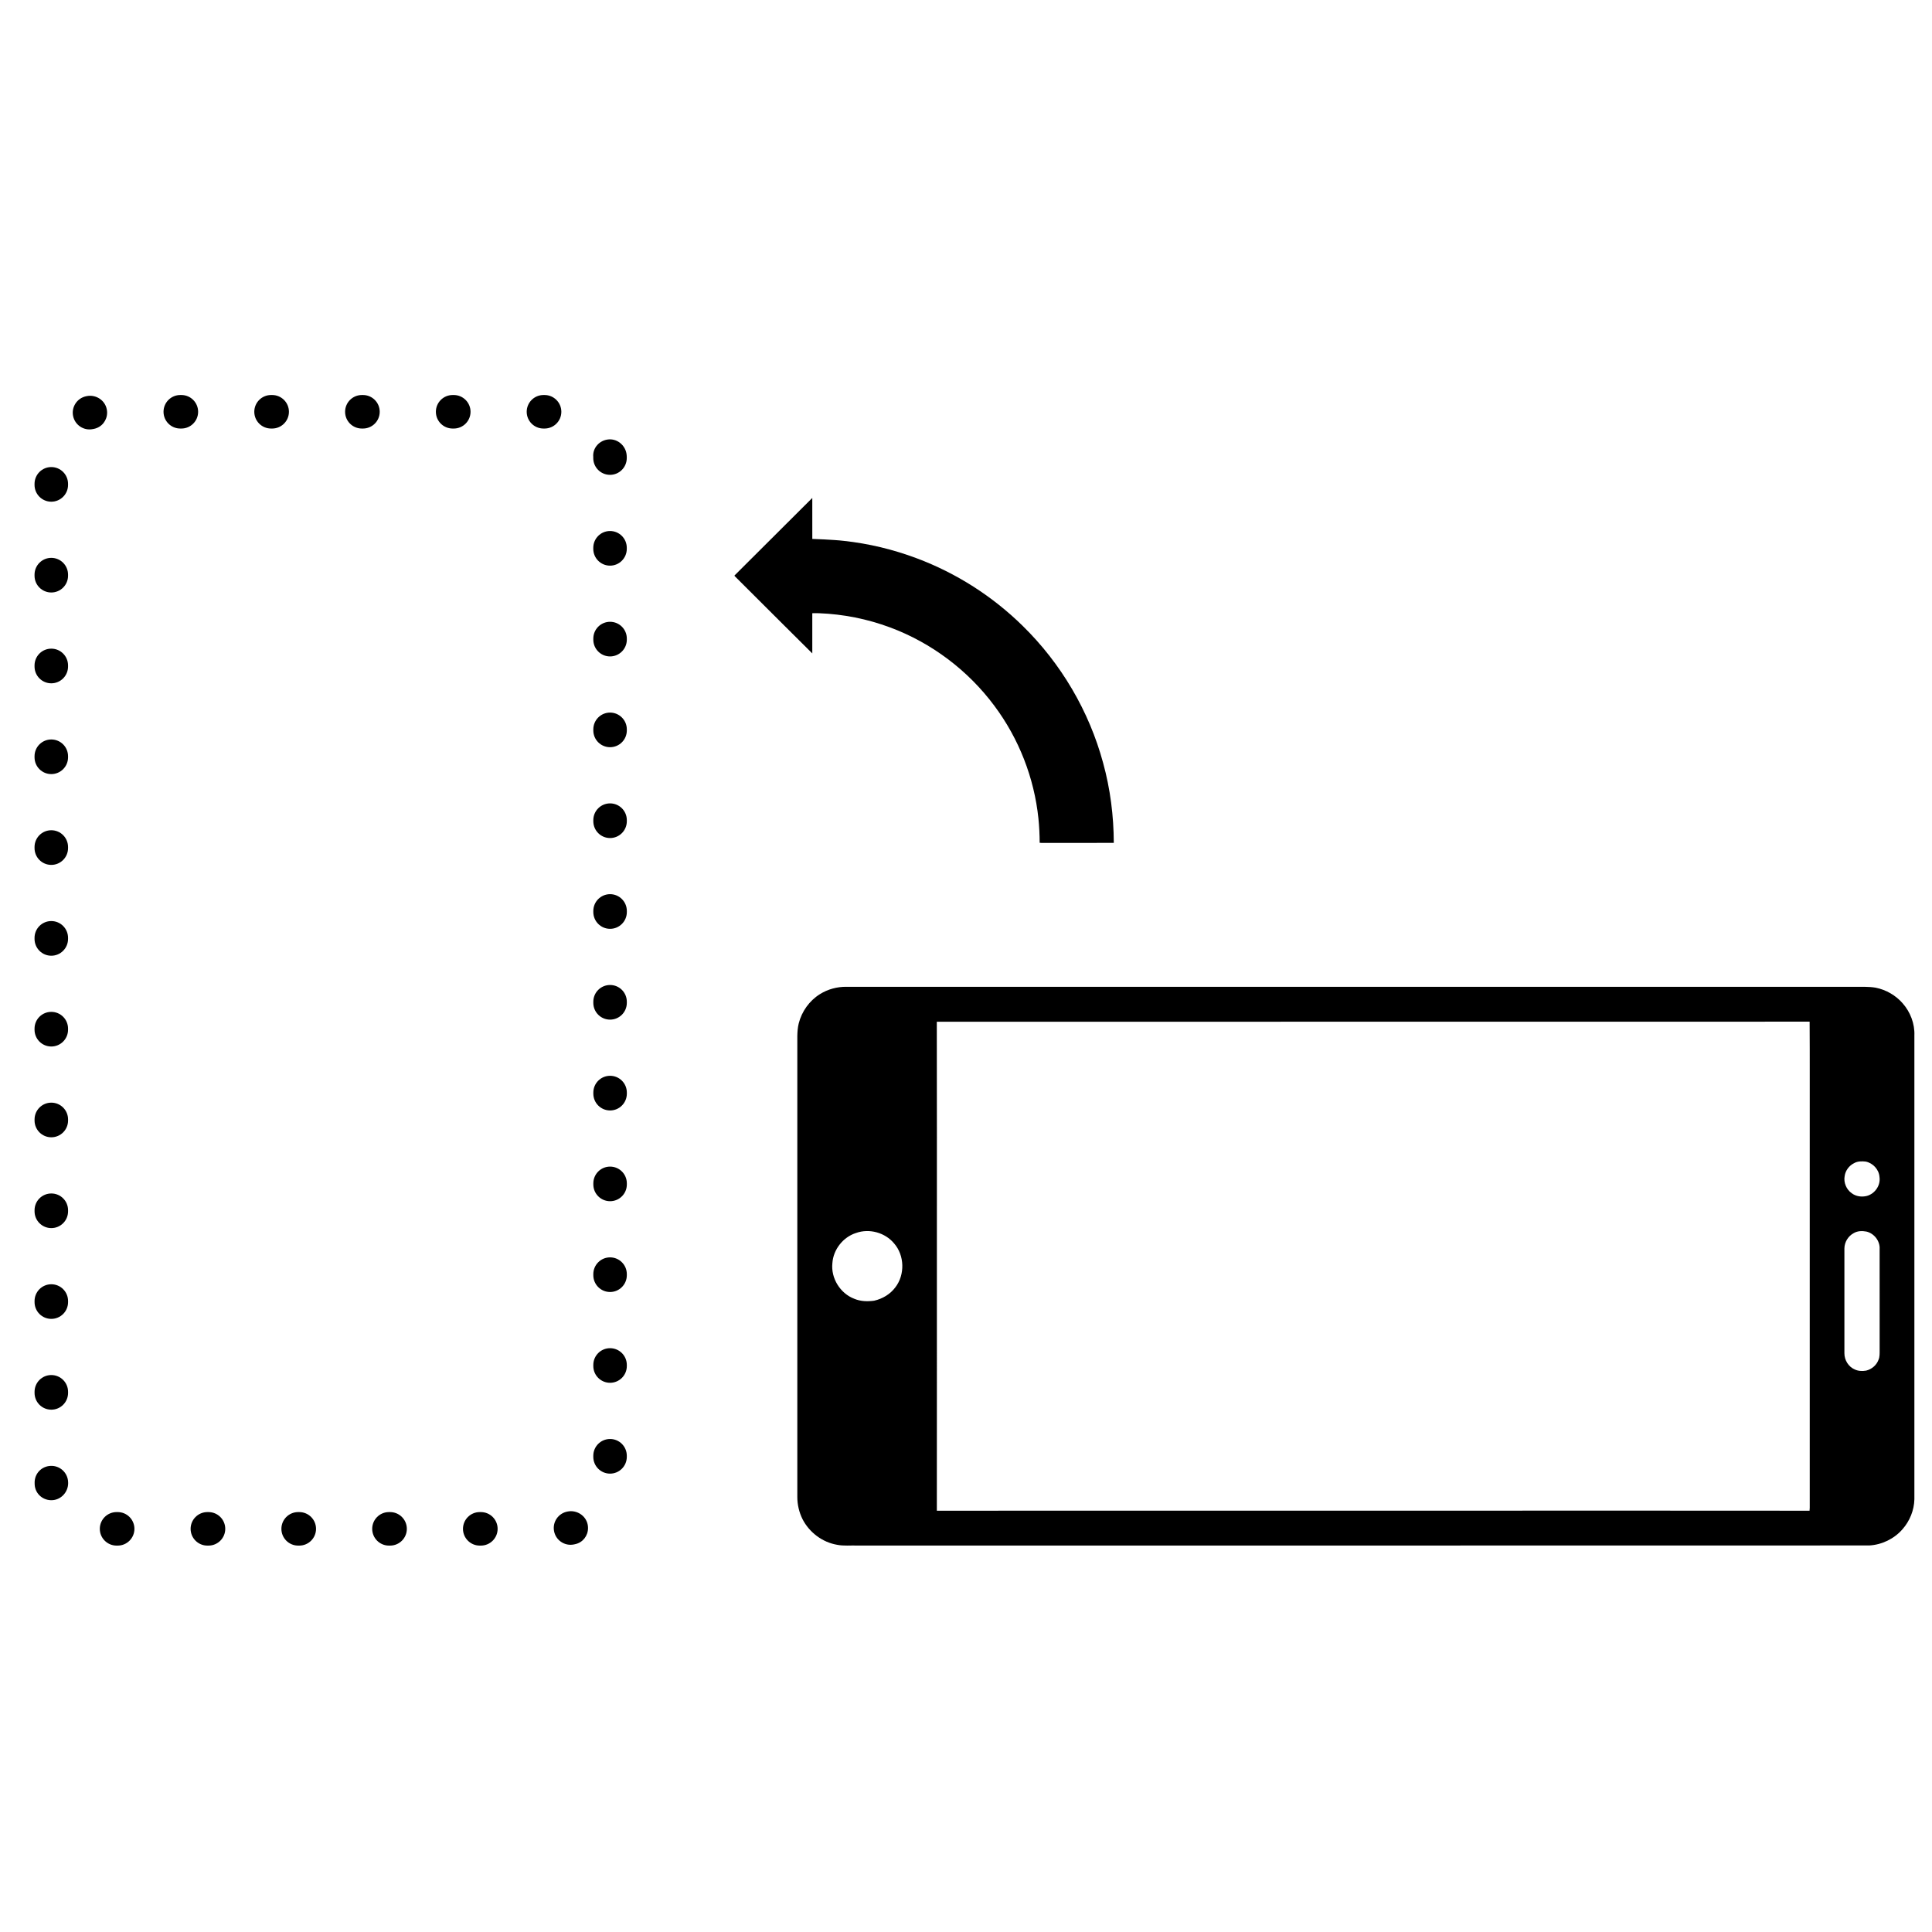
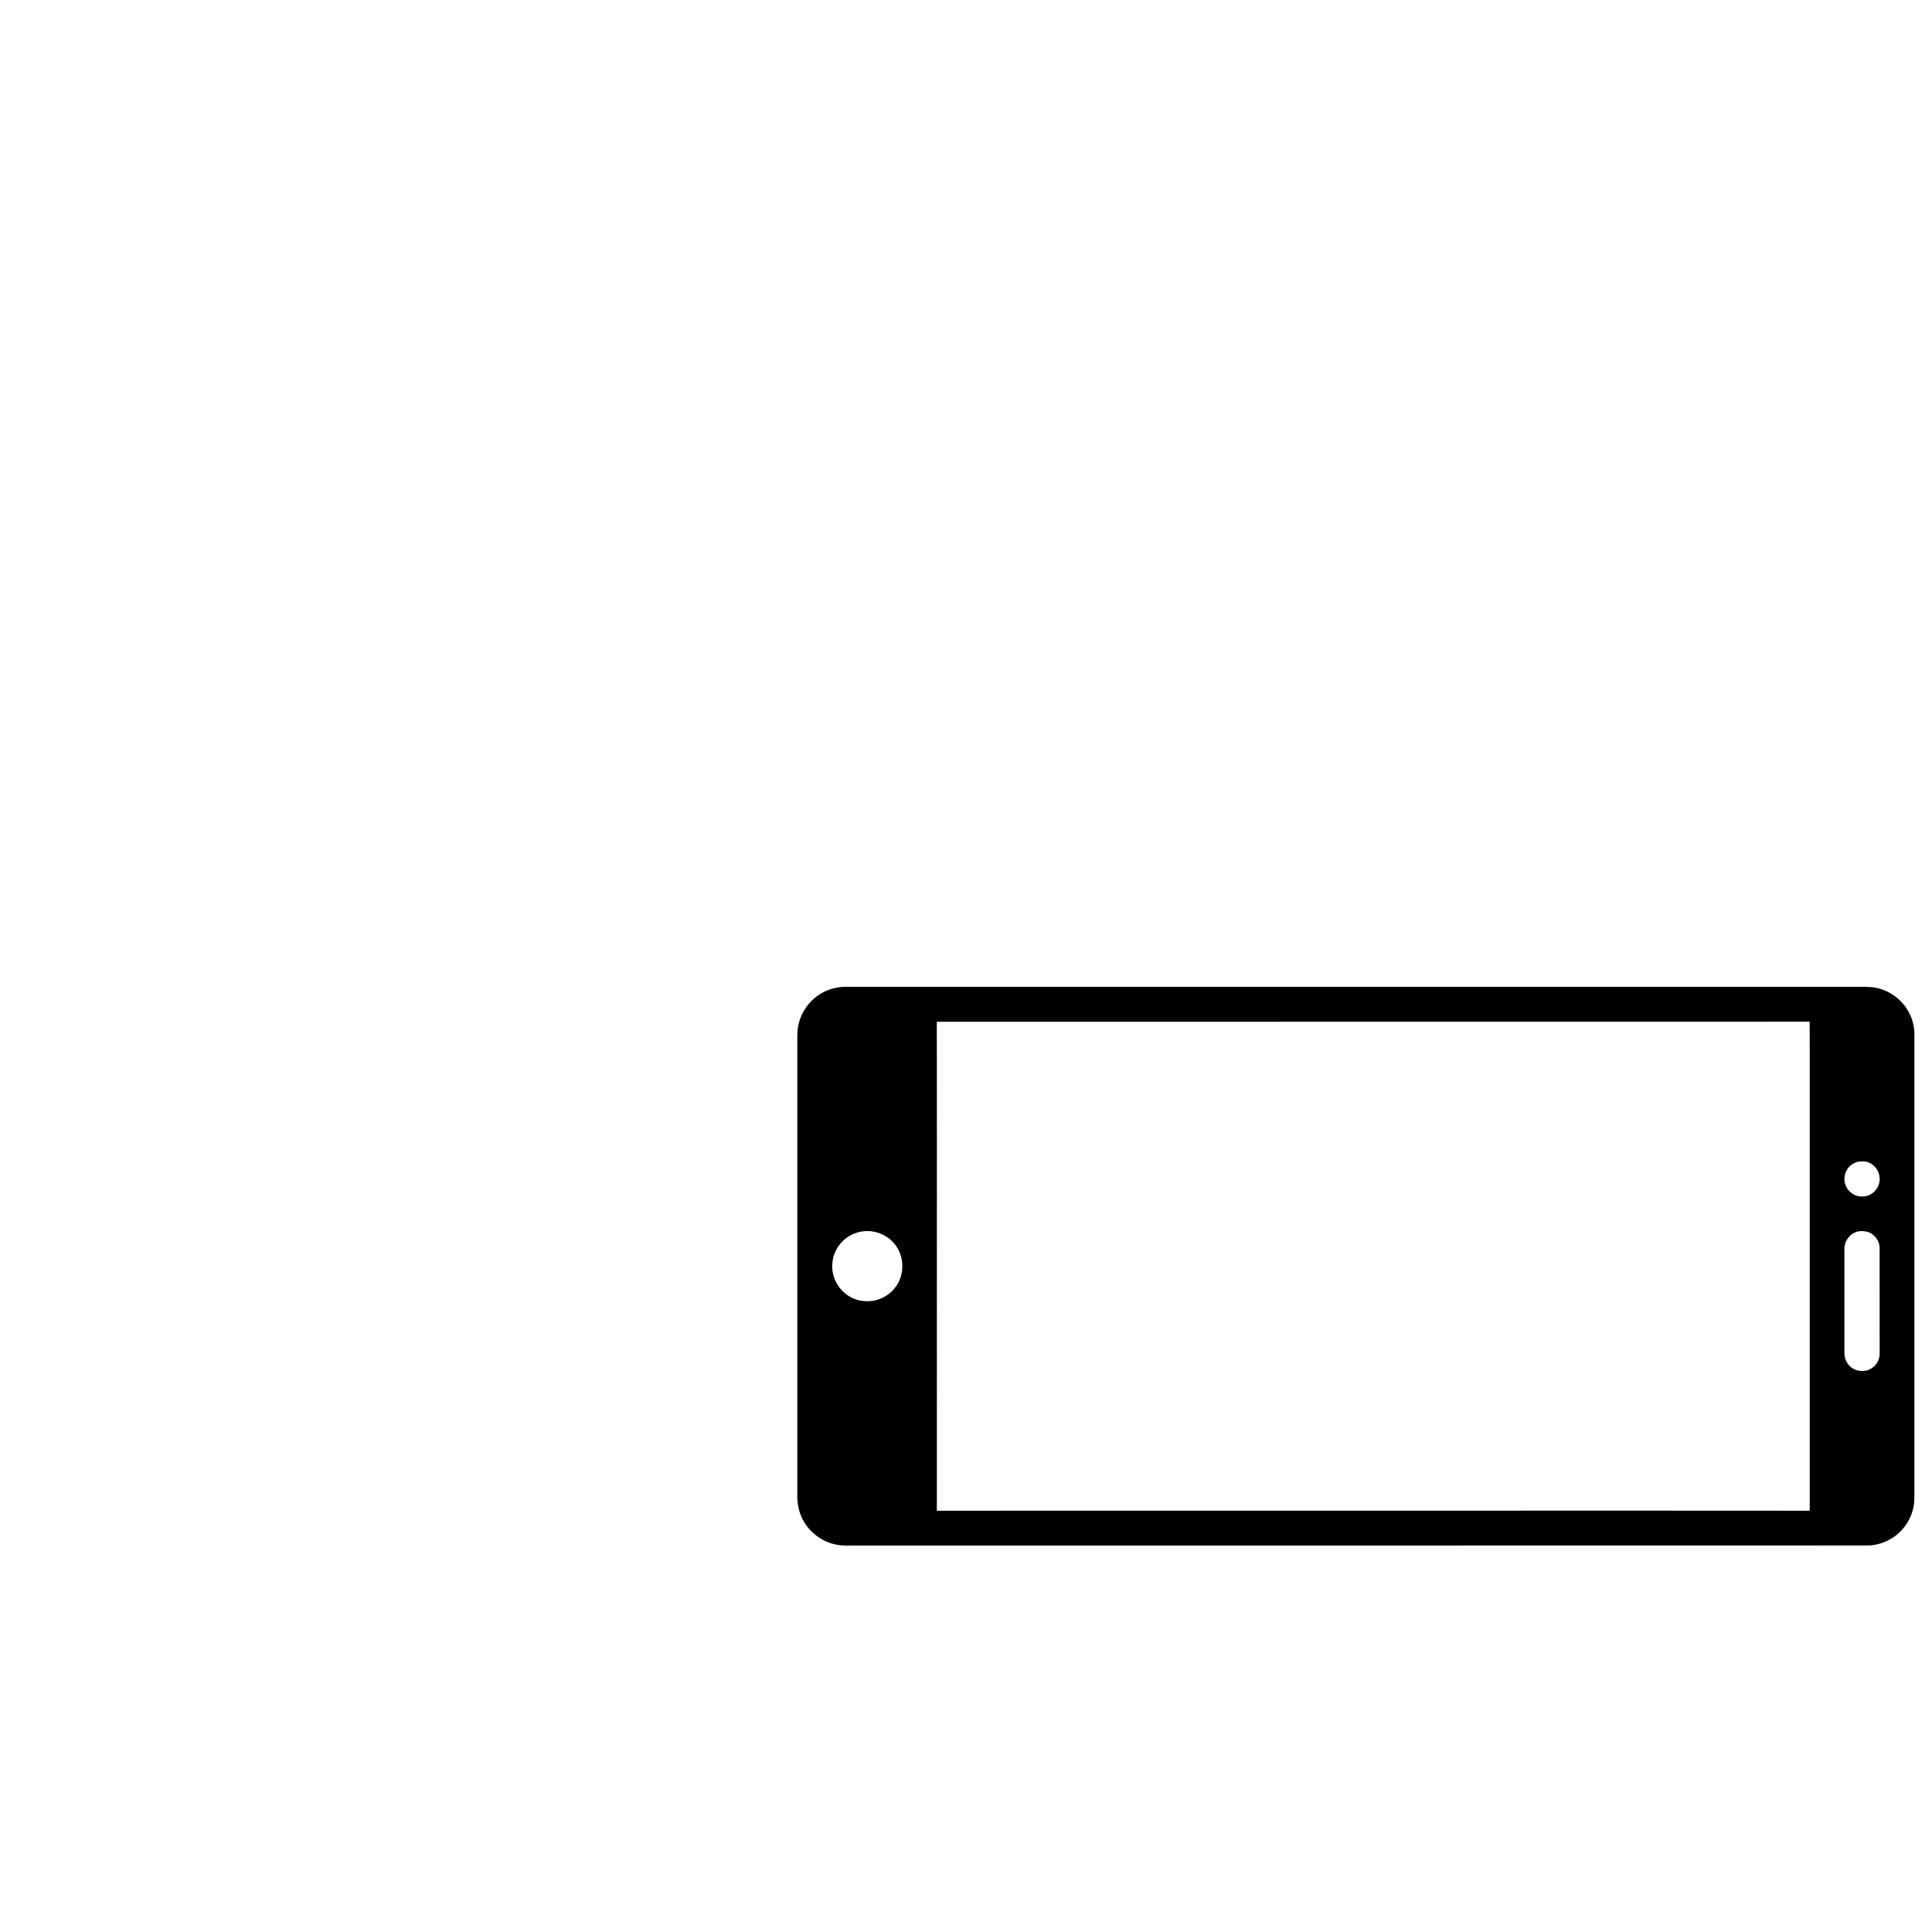
<svg xmlns="http://www.w3.org/2000/svg" version="1.1" id="Your_Icon" x="0px" y="0px" width="100px" height="100px" viewBox="0 0 100 100" enable-background="new 0 0 100 100" xml:space="preserve">
  <g>
-     <path fill="#000000" d="M32.445,47.151v0.057c0,0.479-0.388,0.868-0.867,0.868c-0.479,0-0.868-0.39-0.868-0.868v-0.057   c0-0.479,0.389-0.869,0.868-0.869C32.057,46.282,32.445,46.672,32.445,47.151z M32.444,37.751v0.057   c0,0.479-0.389,0.867-0.867,0.867c-0.479,0-0.867-0.388-0.867-0.867v-0.057c0-0.479,0.388-0.868,0.867-0.868   C32.056,36.884,32.444,37.273,32.444,37.751z M32.444,42.45v0.058c0,0.479-0.389,0.869-0.867,0.869   c-0.479,0-0.867-0.39-0.867-0.869V42.45c0-0.479,0.388-0.867,0.867-0.867C32.056,41.583,32.444,41.971,32.444,42.45z    M32.444,51.849v0.059c0,0.48-0.389,0.868-0.867,0.868c-0.479,0-0.867-0.388-0.867-0.868v-0.059c0-0.479,0.388-0.866,0.867-0.866   C32.056,50.982,32.444,51.37,32.444,51.849z M32.445,56.55v0.058c0,0.479-0.388,0.869-0.867,0.869s-0.867-0.39-0.867-0.869V56.55   c0-0.479,0.388-0.867,0.867-0.867S32.445,56.07,32.445,56.55z M32.445,61.249v0.06c0,0.478-0.388,0.865-0.867,0.865   s-0.867-0.388-0.867-0.865v-0.06c0-0.479,0.388-0.866,0.867-0.866S32.445,60.771,32.445,61.249z M32.444,33.051v0.058   c0,0.479-0.389,0.868-0.867,0.868c-0.479,0-0.867-0.388-0.867-0.868v-0.058c0-0.479,0.388-0.867,0.867-0.867   C32.056,32.184,32.444,32.572,32.444,33.051z M32.444,65.948v0.058c0,0.479-0.389,0.868-0.867,0.868   c-0.479,0-0.867-0.389-0.867-0.868v-0.058c0-0.478,0.388-0.867,0.867-0.867C32.056,65.081,32.444,65.471,32.444,65.948z    M32.444,70.648v0.059c0,0.479-0.389,0.866-0.867,0.866c-0.479,0-0.867-0.387-0.867-0.866v-0.059c0-0.479,0.388-0.866,0.867-0.866   C32.056,69.782,32.444,70.17,32.444,70.648z M32.443,75.349v0.058c0,0.479-0.388,0.868-0.867,0.868   c-0.479,0-0.867-0.389-0.867-0.868v-0.058c0-0.479,0.388-0.867,0.867-0.867C32.055,74.481,32.443,74.869,32.443,75.349z    M32.442,28.353v0.057c0,0.478-0.389,0.868-0.867,0.868c-0.479,0-0.867-0.39-0.867-0.868v-0.057c0-0.479,0.388-0.868,0.867-0.868   C32.054,27.485,32.442,27.873,32.442,28.353z M32.441,23.651v0.059c0,0.479-0.389,0.868-0.867,0.868s-0.867-0.388-0.867-0.868   v-0.059c-0.043-0.465,0.325-0.873,0.804-0.908c0.477-0.034,0.893,0.346,0.926,0.824C32.438,23.587,32.441,23.631,32.441,23.651z    M30.436,79.091c0,0.399-0.267,0.754-0.674,0.837l-0.077,0.016c-0.471,0.085-0.923-0.228-1.008-0.698   c-0.087-0.473,0.226-0.922,0.698-1.009c0.469-0.096,0.946,0.202,1.043,0.672C30.43,78.969,30.436,79.03,30.436,79.091z    M29.055,21.314c0,0.479-0.39,0.867-0.868,0.867h-0.057c-0.479,0-0.868-0.388-0.868-0.867c0-0.479,0.389-0.868,0.868-0.868h0.057   C28.665,20.446,29.055,20.835,29.055,21.314z M25.757,79.133c0,0.478-0.389,0.867-0.867,0.867h-0.059   c-0.479,0-0.867-0.39-0.867-0.867c0-0.479,0.389-0.868,0.867-0.868h0.059C25.369,78.265,25.757,78.653,25.757,79.133z    M24.355,21.314c0,0.479-0.389,0.867-0.867,0.867h-0.059c-0.479,0-0.868-0.388-0.868-0.867c0-0.479,0.389-0.868,0.868-0.868h0.059   C23.966,20.446,24.355,20.835,24.355,21.314z M21.058,79.133c0,0.478-0.388,0.867-0.868,0.867h-0.058   c-0.479,0-0.867-0.39-0.867-0.867c0-0.479,0.388-0.868,0.867-0.868h0.058C20.669,78.265,21.058,78.653,21.058,79.133z    M19.654,21.314c0,0.479-0.388,0.867-0.867,0.867h-0.058c-0.479,0-0.867-0.388-0.867-0.867c0-0.479,0.389-0.868,0.867-0.868h0.058   C19.267,20.446,19.654,20.835,19.654,21.314z M16.358,79.133c0,0.478-0.389,0.867-0.868,0.867h-0.058   c-0.479,0-0.867-0.39-0.867-0.867c0-0.479,0.388-0.868,0.867-0.868h0.058C15.969,78.265,16.358,78.653,16.358,79.133z    M14.955,21.314c0,0.479-0.389,0.867-0.868,0.867H14.03c-0.479,0-0.868-0.388-0.868-0.867c0-0.479,0.389-0.868,0.868-0.868h0.057   C14.566,20.446,14.955,20.835,14.955,21.314z M11.659,79.133c0,0.478-0.389,0.867-0.868,0.867h-0.058   c-0.479,0-0.867-0.39-0.867-0.867c0-0.479,0.389-0.868,0.867-0.868h0.058C11.27,78.265,11.659,78.653,11.659,79.133z    M10.255,21.314c0,0.479-0.388,0.867-0.867,0.867H9.331c-0.479,0-0.867-0.388-0.867-0.867c0-0.479,0.388-0.868,0.867-0.868h0.058   C9.867,20.446,10.255,20.835,10.255,21.314z M6.958,79.133C6.958,79.61,6.57,80,6.091,80H6.034c-0.479,0-0.868-0.39-0.868-0.867   c0-0.479,0.389-0.868,0.868-0.868h0.058C6.57,78.265,6.958,78.653,6.958,79.133z M5.544,21.358c0,0.399-0.27,0.754-0.677,0.839   l-0.057,0.011c-0.468,0.099-0.928-0.202-1.026-0.672c-0.098-0.465,0.202-0.927,0.672-1.026c0.003,0,0.036-0.007,0.04-0.008   c0.468-0.091,0.935,0.21,1.029,0.677C5.539,21.239,5.544,21.299,5.544,21.358z M3.527,76.767c0,0.452-0.347,0.846-0.802,0.881   c-0.478,0.035-0.893-0.309-0.929-0.787l-0.003-0.084c-0.021-0.494,0.35-0.884,0.829-0.903c0.479-0.021,0.883,0.352,0.903,0.829   C3.526,76.725,3.527,76.745,3.527,76.767z M3.522,48.542v0.057c0,0.479-0.389,0.869-0.867,0.869c-0.479,0-0.867-0.39-0.867-0.869   v-0.057c0-0.479,0.388-0.868,0.867-0.868C3.134,47.674,3.522,48.063,3.522,48.542z M3.522,53.24v0.059   c0,0.479-0.389,0.868-0.867,0.868c-0.479,0-0.867-0.39-0.867-0.868V53.24c0-0.479,0.388-0.866,0.867-0.866   C3.134,52.374,3.522,52.761,3.522,53.24z M3.523,57.941v0.058c0,0.478-0.388,0.867-0.867,0.867c-0.479,0-0.867-0.39-0.867-0.867   v-0.058c0-0.479,0.388-0.868,0.867-0.868C3.135,57.073,3.523,57.462,3.523,57.941z M3.523,62.639v0.06   c0,0.479-0.388,0.867-0.867,0.867c-0.479,0-0.867-0.389-0.867-0.867v-0.06c0-0.478,0.388-0.865,0.867-0.865   C3.135,61.773,3.523,62.161,3.523,62.639z M3.523,67.341v0.057c0,0.479-0.388,0.867-0.867,0.867c-0.479,0-0.867-0.388-0.867-0.867   v-0.057c0-0.479,0.388-0.868,0.867-0.868C3.135,66.473,3.523,66.861,3.523,67.341z M3.523,72.039v0.058   c0,0.48-0.388,0.868-0.867,0.868c-0.479,0-0.867-0.388-0.867-0.868v-0.058c0-0.479,0.388-0.867,0.867-0.867   C3.135,71.172,3.523,71.56,3.523,72.039z M3.522,25.043v0.058c0,0.478-0.389,0.867-0.867,0.867c-0.479,0-0.867-0.389-0.867-0.867   v-0.058c0-0.479,0.388-0.868,0.867-0.868C3.134,24.175,3.522,24.564,3.522,25.043z M3.522,29.742v0.059   c0,0.479-0.389,0.866-0.867,0.866c-0.479,0-0.867-0.387-0.867-0.866v-0.059c0-0.478,0.388-0.868,0.867-0.868   C3.134,28.875,3.522,29.264,3.522,29.742z M3.522,34.442v0.059c0,0.478-0.389,0.867-0.867,0.867c-0.479,0-0.867-0.389-0.867-0.867   v-0.059c0-0.479,0.388-0.868,0.867-0.868C3.134,33.574,3.522,33.963,3.522,34.442z M3.522,39.141V39.2   c0,0.479-0.389,0.867-0.867,0.867c-0.479,0-0.867-0.388-0.867-0.867v-0.059c0-0.478,0.388-0.866,0.867-0.866   C3.134,38.275,3.522,38.663,3.522,39.141z M3.522,43.841v0.058c0,0.479-0.389,0.868-0.867,0.868c-0.479,0-0.867-0.388-0.867-0.868   v-0.058c0-0.479,0.388-0.868,0.867-0.868C3.134,42.973,3.522,43.362,3.522,43.841z" />
    <g>
-       <path fill="#000000" d="M57.65,43.627c-0.005-1.396-0.181-2.791-0.552-4.136c-0.722-2.68-2.18-5.154-4.162-7.094    c-1.559-1.533-3.44-2.735-5.489-3.501c-1.213-0.456-2.483-0.762-3.772-0.901c-0.541-0.065-1.63-0.101-1.63-0.101l-0.001-2.121    l-4.027,4.015c0,0,0.007,0.022,0.009,0.029c1.293,1.296,4.018,4.003,4.018,4.003v-2.08c0,0,0.233-0.004,0.349,0    c1.255,0.048,2.501,0.296,3.678,0.735c2.14,0.795,4.038,2.226,5.398,4.058c1.266,1.694,2.062,3.729,2.28,5.832    c0.042,0.417,0.063,0.837,0.064,1.257c0.054,0.004,0.106,0.009,0.158,0.007C55.198,43.627,56.425,43.632,57.65,43.627z" />
-     </g>
+       </g>
    <g>
      <g>
        <path fill="#000000" d="M96.749,79.993c-17.458,0.008-34.915,0.001-52.371,0.004c-0.348-0.012-0.7,0.03-1.044-0.038     c-0.764-0.127-1.442-0.64-1.795-1.326c-0.177-0.357-0.271-0.754-0.27-1.152c0-7.732,0-15.466,0-23.198     c0.009-0.437-0.033-0.881,0.073-1.312c0.155-0.618,0.553-1.175,1.095-1.513c0.41-0.258,0.893-0.387,1.375-0.382     c17.383,0.001,34.768,0,52.151,0c0.373,0.006,0.749-0.017,1.12,0.046c0.536,0.107,1.037,0.393,1.396,0.806     c0.402,0.454,0.634,1.063,0.609,1.67c0,8.003,0,16.005,0,24.006c-0.013,0.565-0.239,1.122-0.613,1.547     C98.044,79.648,97.407,79.958,96.749,79.993z M93.662,78.194c0.007-0.049,0.01-0.099,0.01-0.147c0-6.475,0-12.948,0-19.421     c-0.004-1.916,0.007-3.831-0.006-5.745c-15.058,0.008-30.118-0.003-45.177,0.005c0.01,3.99,0.002,7.981,0.004,11.971     c-0.001,4.445,0.003,8.891-0.002,13.337c9.083-0.006,18.165-0.001,27.248-0.003C81.714,78.193,87.688,78.185,93.662,78.194z      M96.591,70.943c0.286-0.07,0.536-0.278,0.639-0.557c0.069-0.157,0.059-0.334,0.06-0.504c-0.001-1.742,0-3.485-0.001-5.228     c0.027-0.418-0.283-0.817-0.688-0.909c-0.22-0.043-0.466-0.034-0.66,0.086c-0.283,0.153-0.47,0.462-0.475,0.784     c0,1.809,0.001,3.618,0,5.427c-0.003,0.354,0.21,0.707,0.543,0.844C96.188,70.969,96.396,70.977,96.591,70.943z M45.245,67.324     c0.433-0.097,0.838-0.338,1.102-0.698c0.499-0.65,0.473-1.647-0.067-2.265c-0.463-0.562-1.284-0.79-1.97-0.543     c-0.672,0.212-1.18,0.858-1.226,1.562c-0.084,0.776,0.403,1.567,1.133,1.844C44.541,67.362,44.902,67.371,45.245,67.324z      M96.633,61.9c0.414-0.115,0.715-0.547,0.649-0.979c-0.026-0.388-0.339-0.723-0.715-0.798c-0.199-0.022-0.416-0.022-0.596,0.08     c-0.26,0.127-0.455,0.385-0.492,0.673c-0.062,0.332,0.088,0.69,0.364,0.884C96.065,61.93,96.366,61.969,96.633,61.9z" />
      </g>
    </g>
  </g>
</svg>